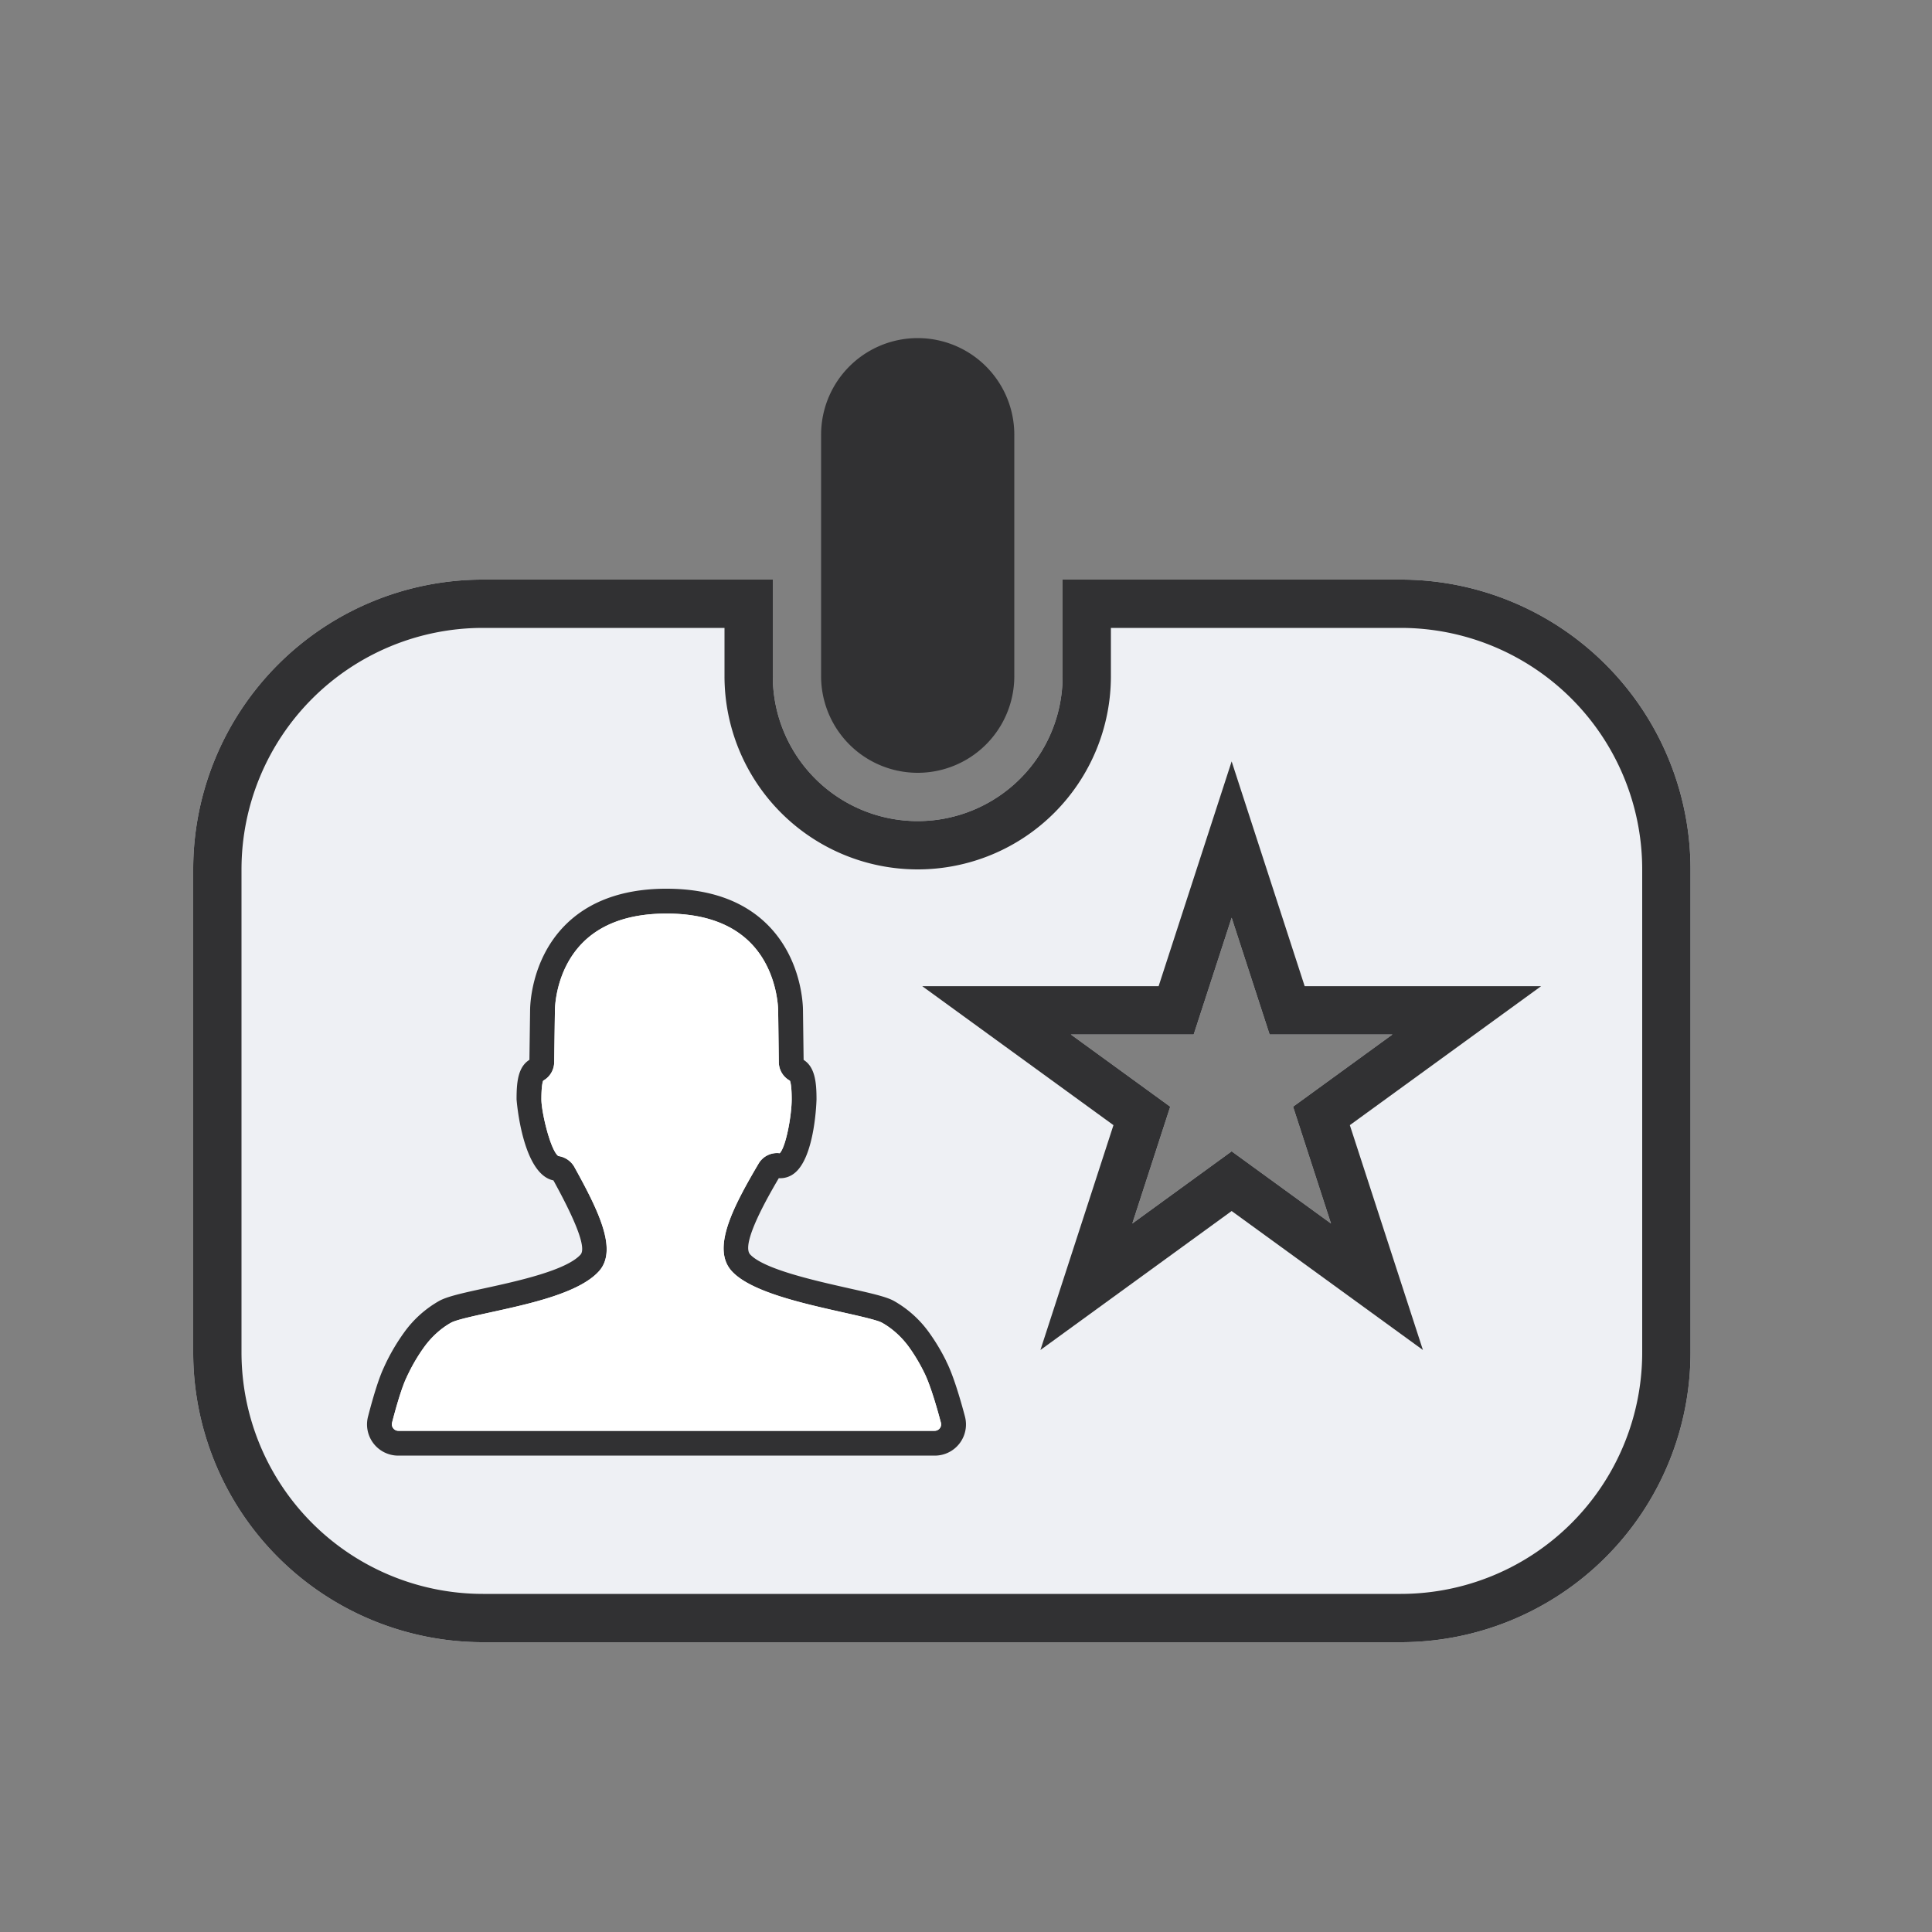
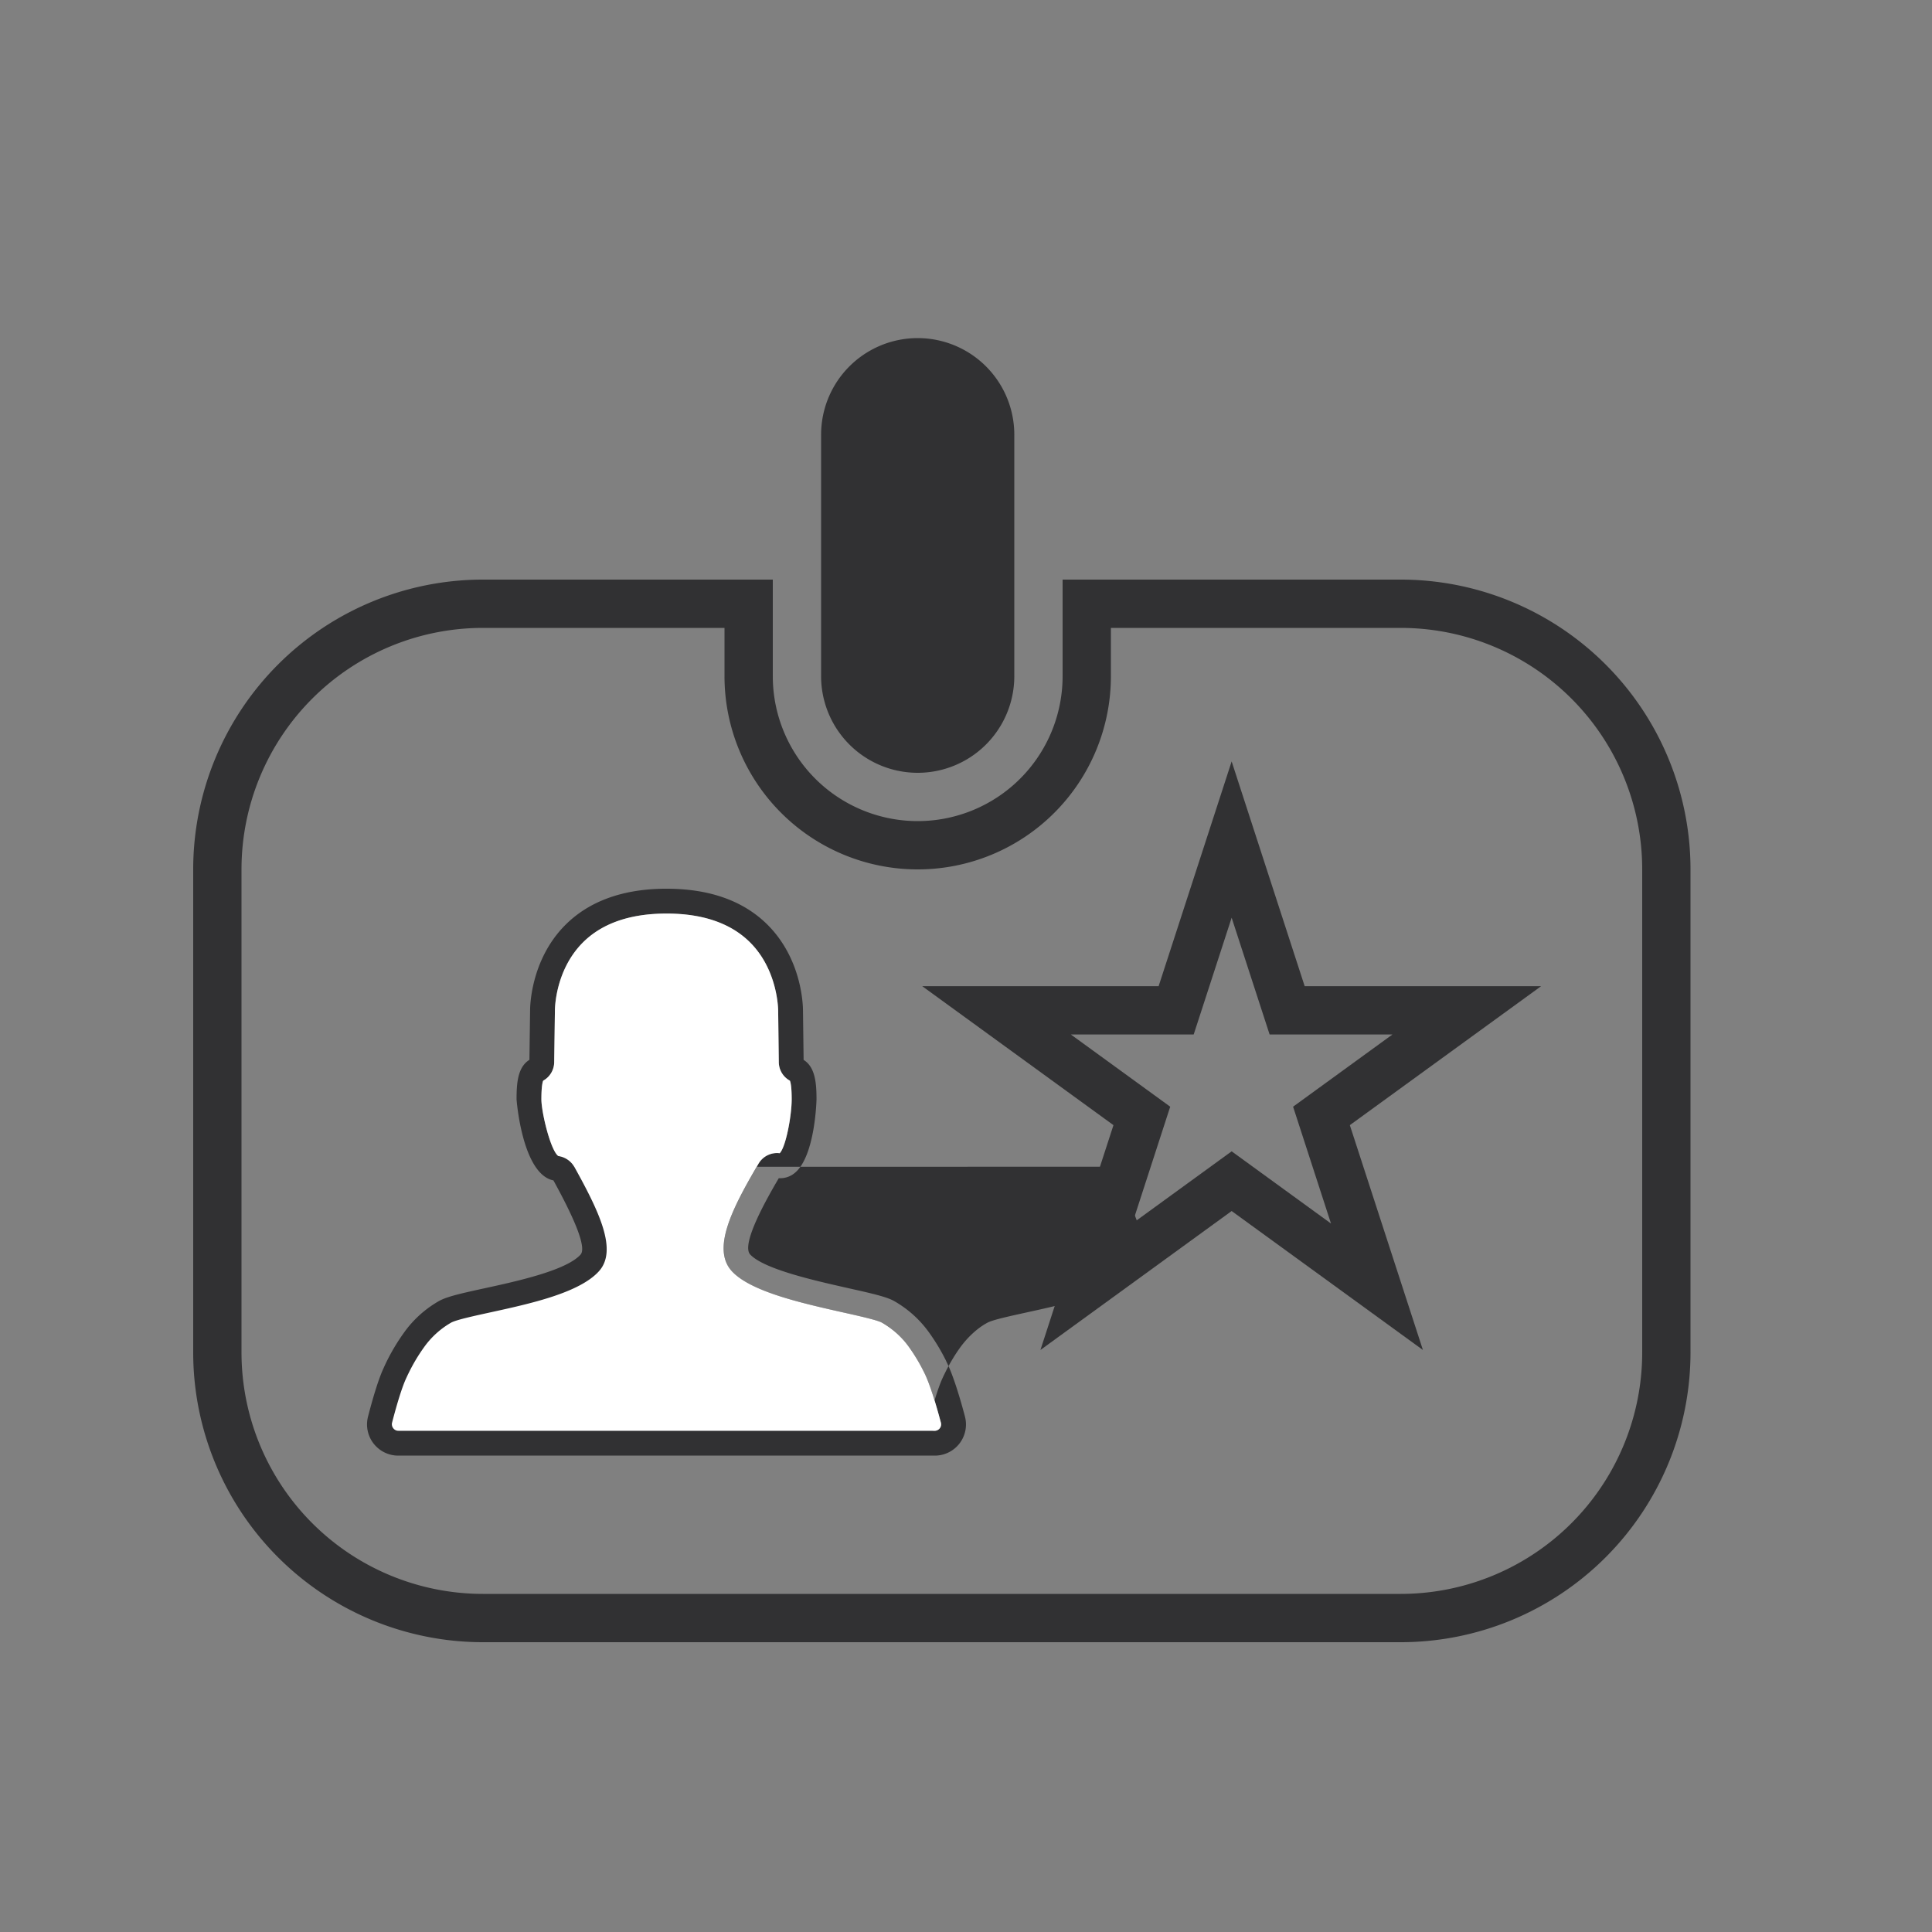
<svg xmlns="http://www.w3.org/2000/svg" width="40" height="40" fill="none" viewBox="0 0 40 40">
  <rect x="0" y="0" width="40" height="40" fill="#808080" stroke="none" />
-   <path fill="#eef0f4" fill-rule="evenodd" d="M16 12h-6a6 6 0 0 0-6 6v10a6 6 0 0 0 6 6h19a6 6 0 0 0 6-6V18a6 6 0 0 0-6-6h-7v2a3 3 0 1 1-6 0zm9.5 7 .786 2.418h2.543l-2.057 1.495.785 2.419-2.057-1.495-2.057 1.495.785-2.419-2.057-1.495h2.543z" clip-rule="evenodd" />
  <g fill="#313133">
    <path fill-rule="evenodd" d="m25.5 19 .786 2.418h2.543l-2.057 1.495.785 2.419-2.057-1.495-2.057 1.495.785-2.419-2.057-1.495h2.543zm-1.512 1.418h-4.894l3.959 2.877-1.512 4.655 3.959-2.877 3.96 2.877-1.513-4.655 3.96-2.877h-4.895L25.5 15.764zM15 13h-5a5 5 0 0 0-5 5v10a5 5 0 0 0 5 5h19a5 5 0 0 0 5-5V18a5 5 0 0 0-5-5h-6v1a4 4 0 0 1-8 0zm-5-1a6 6 0 0 0-6 6v10a6 6 0 0 0 6 6h19a6 6 0 0 0 6-6V18a6 6 0 0 0-6-6h-7v2a3 3 0 1 1-6 0v-2z" clip-rule="evenodd" />
    <path d="M17 9a2 2 0 1 1 4 0v5a2 2 0 1 1-4 0z" />
-     <path fill-rule="evenodd" d="M8.249 30.137H19.35a.645.645 0 0 0 .627-.814c-.096-.363-.242-.855-.38-1.126l-.012-.028a4.167 4.167 0 0 0-.346-.576 2.268 2.268 0 0 0-.741-.664c-.155-.082-.444-.15-.94-.26l-.003-.001c-.693-.156-1.738-.391-2.023-.695-.2-.214.371-1.204.592-1.58a.47.47 0 0 0 .329-.107c.425-.343.452-1.515.452-1.526 0-.318-.022-.665-.267-.816l-.013-1.014c0-.042.006-1.033-.72-1.77-.497-.504-1.205-.76-2.105-.76h-.061c-.87.012-1.558.268-2.044.76-.726.737-.72 1.728-.72 1.763l-.014 1.02c-.244.15-.266.484-.266.817 0 .015.116 1.549.763 1.679.49.89.68 1.406.561 1.537-.297.327-1.31.549-1.98.695-.488.106-.772.171-.937.258a2.264 2.264 0 0 0-.74.665 4.187 4.187 0 0 0-.367.616l-.01.021a4.47 4.47 0 0 0-.04.087c-.094.2-.203.539-.324 1.006a.646.646 0 0 0 .628.813zm3.64-5.98a.455.455 0 0 0-.33-.222c-.161-.116-.35-.907-.35-1.174 0-.265.024-.356.037-.386a.442.442 0 0 0 .228-.387l.015-1.064c0-.009-.005-.817.572-1.402.397-.403.982-.607 1.739-.607h.028c.74.005 1.315.208 1.707.603.576.58.576 1.398.576 1.412l.014 1.057a.44.44 0 0 0 .229.388c.013.03.037.121.037.385 0 .337-.12.991-.248 1.117a.442.442 0 0 0-.44.22c-.536.91-.98 1.765-.546 2.228.393.42 1.444.656 2.289.845l.003.001c.348.078.707.159.808.213.2.106.406.292.566.511.109.151.21.32.302.504l.008.017c.097.19.22.56.348 1.04a.134.134 0 0 1-.13.168H8.247a.133.133 0 0 1-.106-.053.134.134 0 0 1-.024-.117c.11-.425.214-.751.293-.921.012-.027.024-.053.04-.084l.007-.015c.095-.195.203-.376.32-.538.16-.22.366-.407.565-.512.11-.059.461-.135.802-.21h.004v-.001c.822-.18 1.843-.403 2.25-.851.396-.436.003-1.239-.51-2.166z" clip-rule="evenodd" />
+     <path fill-rule="evenodd" d="M8.249 30.137H19.35a.645.645 0 0 0 .627-.814c-.096-.363-.242-.855-.38-1.126l-.012-.028a4.167 4.167 0 0 0-.346-.576 2.268 2.268 0 0 0-.741-.664c-.155-.082-.444-.15-.94-.26l-.003-.001c-.693-.156-1.738-.391-2.023-.695-.2-.214.371-1.204.592-1.58a.47.47 0 0 0 .329-.107c.425-.343.452-1.515.452-1.526 0-.318-.022-.665-.267-.816l-.013-1.014c0-.042.006-1.033-.72-1.77-.497-.504-1.205-.76-2.105-.76h-.061c-.87.012-1.558.268-2.044.76-.726.737-.72 1.728-.72 1.763l-.014 1.02c-.244.15-.266.484-.266.817 0 .015.116 1.549.763 1.679.49.89.68 1.406.561 1.537-.297.327-1.31.549-1.98.695-.488.106-.772.171-.937.258a2.264 2.264 0 0 0-.74.665 4.187 4.187 0 0 0-.367.616l-.01.021a4.47 4.47 0 0 0-.04.087c-.094.2-.203.539-.324 1.006a.646.646 0 0 0 .628.813zm3.64-5.98a.455.455 0 0 0-.33-.222c-.161-.116-.35-.907-.35-1.174 0-.265.024-.356.037-.386a.442.442 0 0 0 .228-.387l.015-1.064c0-.009-.005-.817.572-1.402.397-.403.982-.607 1.739-.607h.028c.74.005 1.315.208 1.707.603.576.58.576 1.398.576 1.412l.014 1.057a.44.44 0 0 0 .229.388c.013.03.037.121.037.385 0 .337-.12.991-.248 1.117a.442.442 0 0 0-.44.22c-.536.91-.98 1.765-.546 2.228.393.42 1.444.656 2.289.845l.003.001c.348.078.707.159.808.213.2.106.406.292.566.511.109.151.21.32.302.504l.008.017c.097.19.22.56.348 1.04a.134.134 0 0 1-.13.168a.133.133 0 0 1-.106-.053.134.134 0 0 1-.024-.117c.11-.425.214-.751.293-.921.012-.027.024-.053.04-.084l.007-.015c.095-.195.203-.376.32-.538.16-.22.366-.407.565-.512.11-.059.461-.135.802-.21h.004v-.001c.822-.18 1.843-.403 2.25-.851.396-.436.003-1.239-.51-2.166z" clip-rule="evenodd" />
  </g>
  <path fill="#fff" fill-rule="evenodd" d="M11.559 23.934a.456.456 0 0 1 .33.221c.513.927.906 1.73.51 2.166-.407.449-1.43.672-2.25.851-.342.075-.696.152-.806.21a1.767 1.767 0 0 0-.565.513 3.637 3.637 0 0 0-.32.538l-.008.015-.039.084c-.08.17-.183.496-.293.92a.134.134 0 0 0 .024.118.13.13 0 0 0 .106.053H19.35a.134.134 0 0 0 .13-.169c-.127-.48-.25-.849-.347-1.04l-.008-.016a3.683 3.683 0 0 0-.302-.504 1.771 1.771 0 0 0-.566-.511c-.101-.054-.462-.135-.811-.213-.845-.19-1.896-.426-2.289-.846-.434-.463.01-1.318.545-2.228a.442.442 0 0 1 .44-.22c.128-.126.249-.78.249-1.117 0-.264-.024-.355-.037-.385a.44.44 0 0 1-.23-.388l-.013-1.057c0-.014 0-.832-.576-1.412-.392-.395-.966-.598-1.707-.603H13.8c-.757 0-1.342.204-1.74.607-.576.585-.571 1.393-.571 1.401l-.015 1.064a.442.442 0 0 1-.228.388c-.013.03-.037.121-.037.386 0 .267.189 1.058.35 1.174z" clip-rule="evenodd" />
</svg>